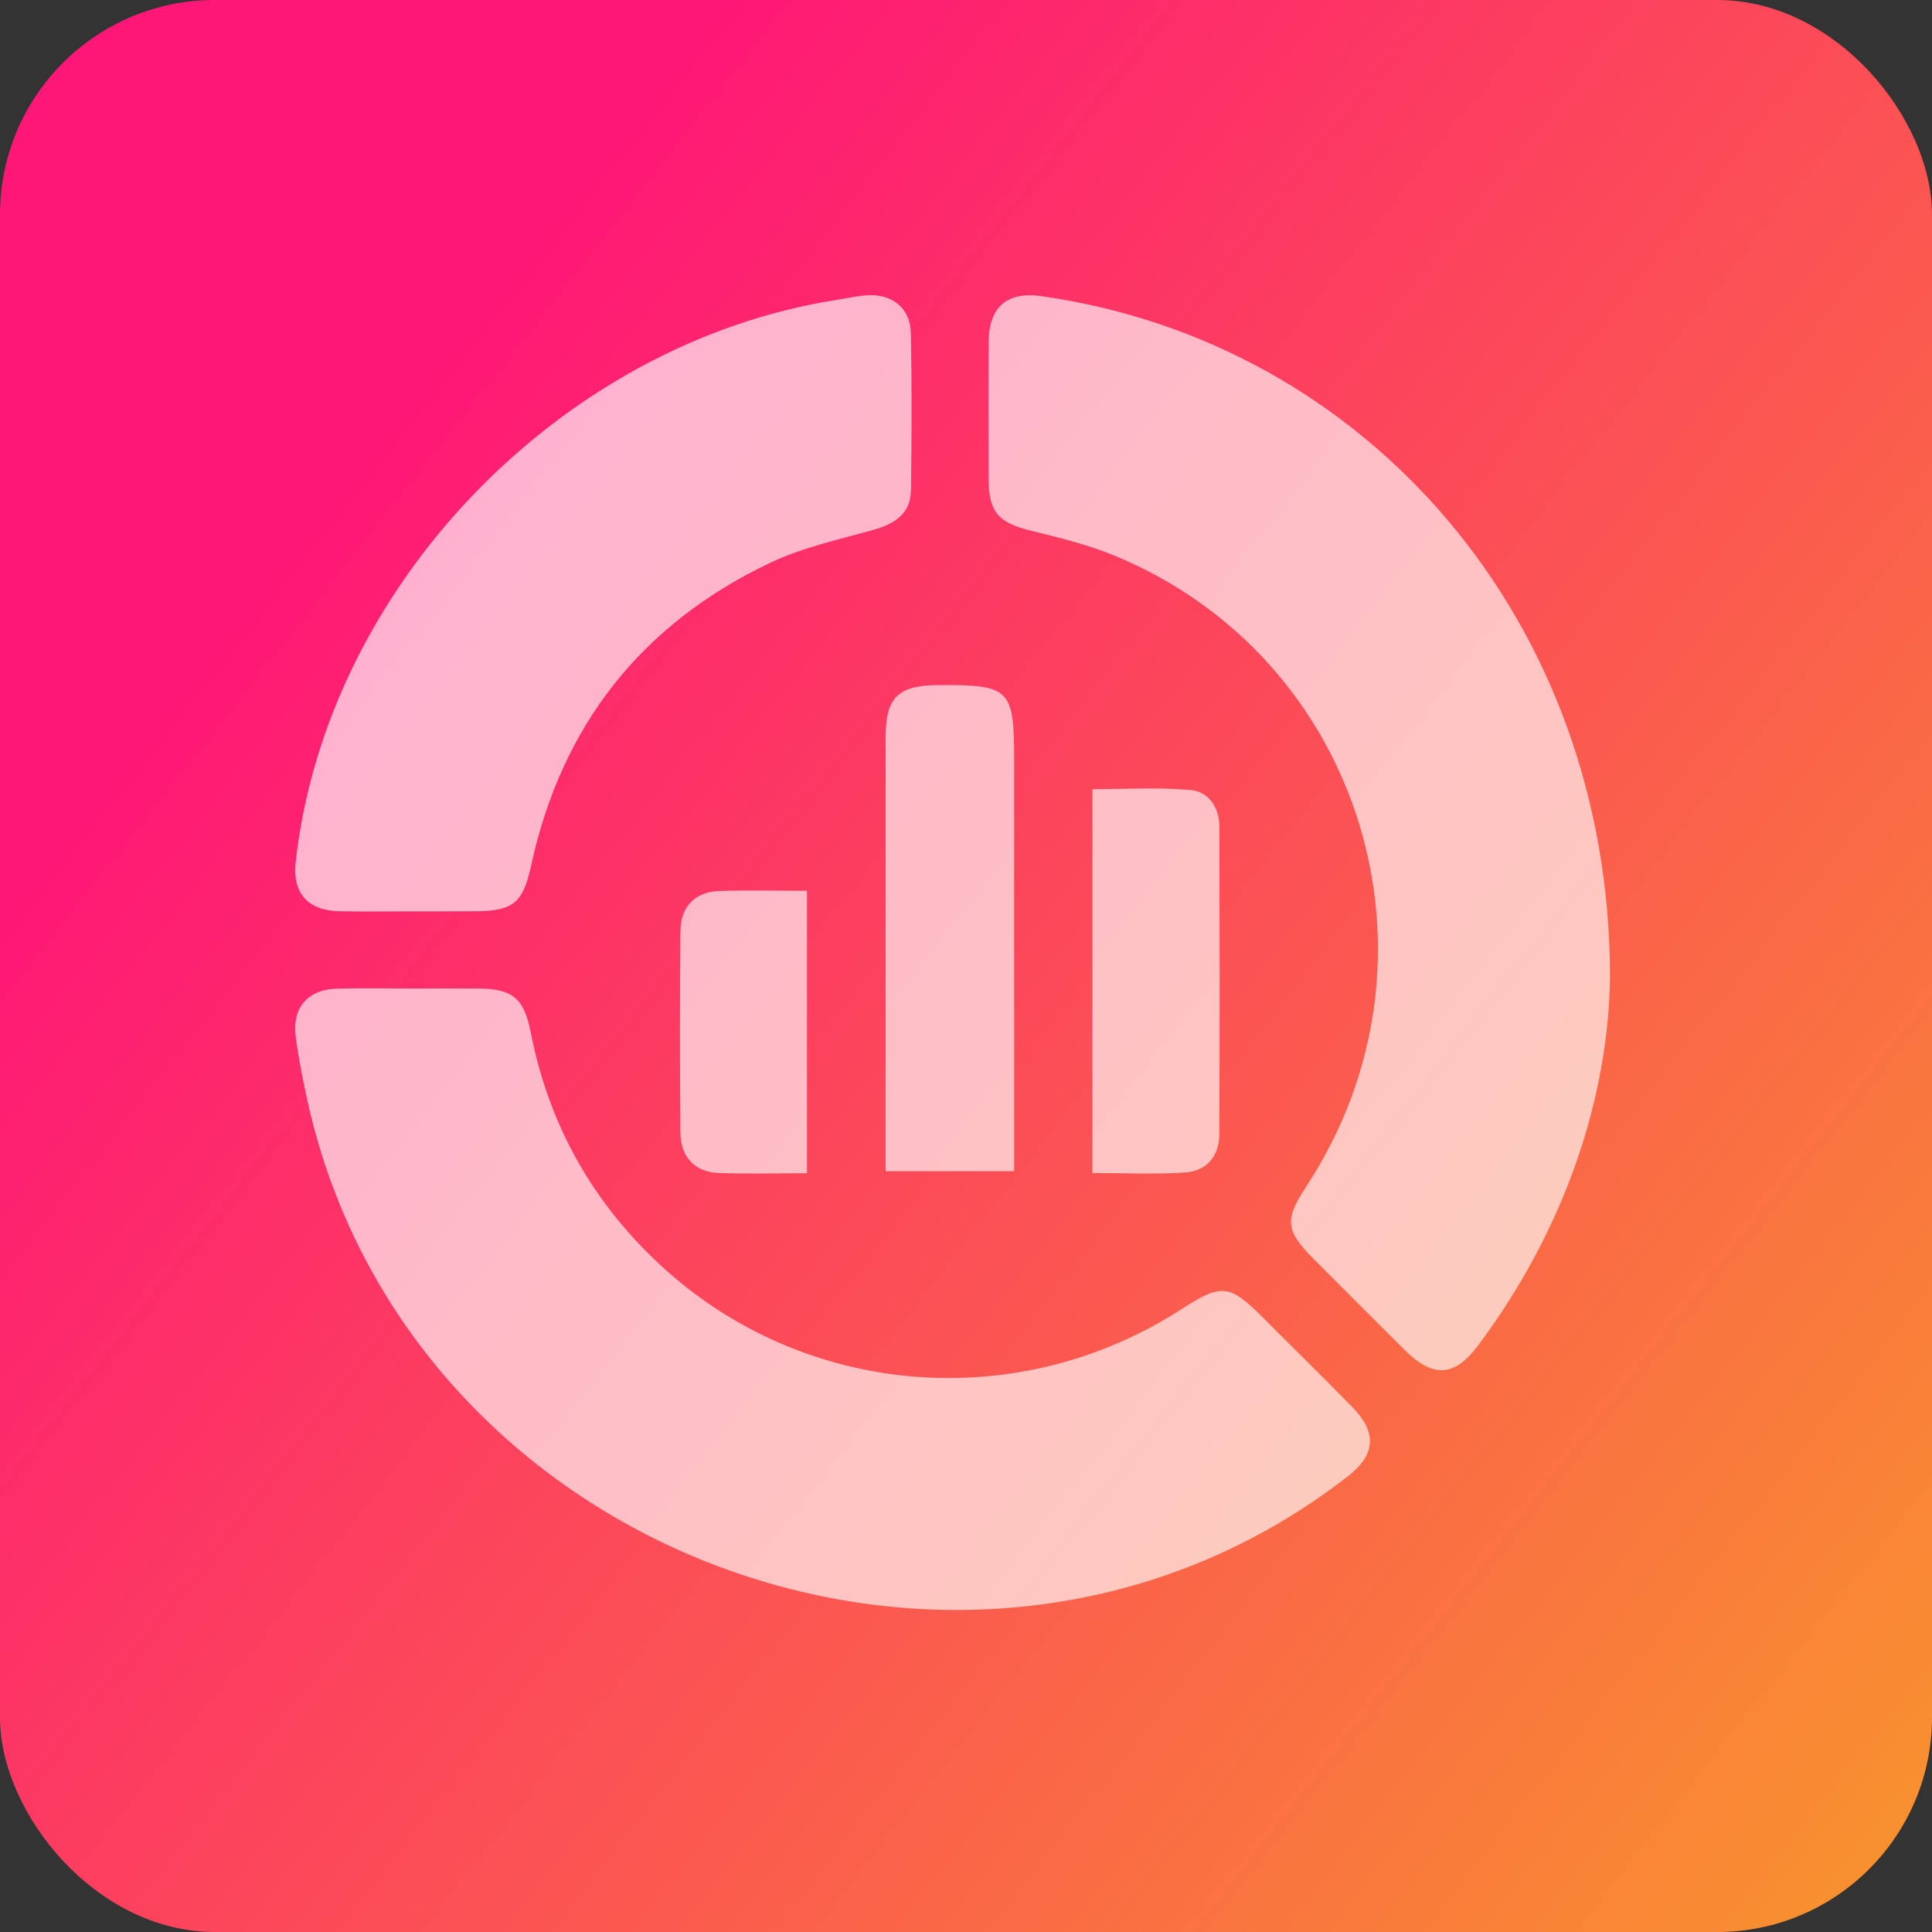
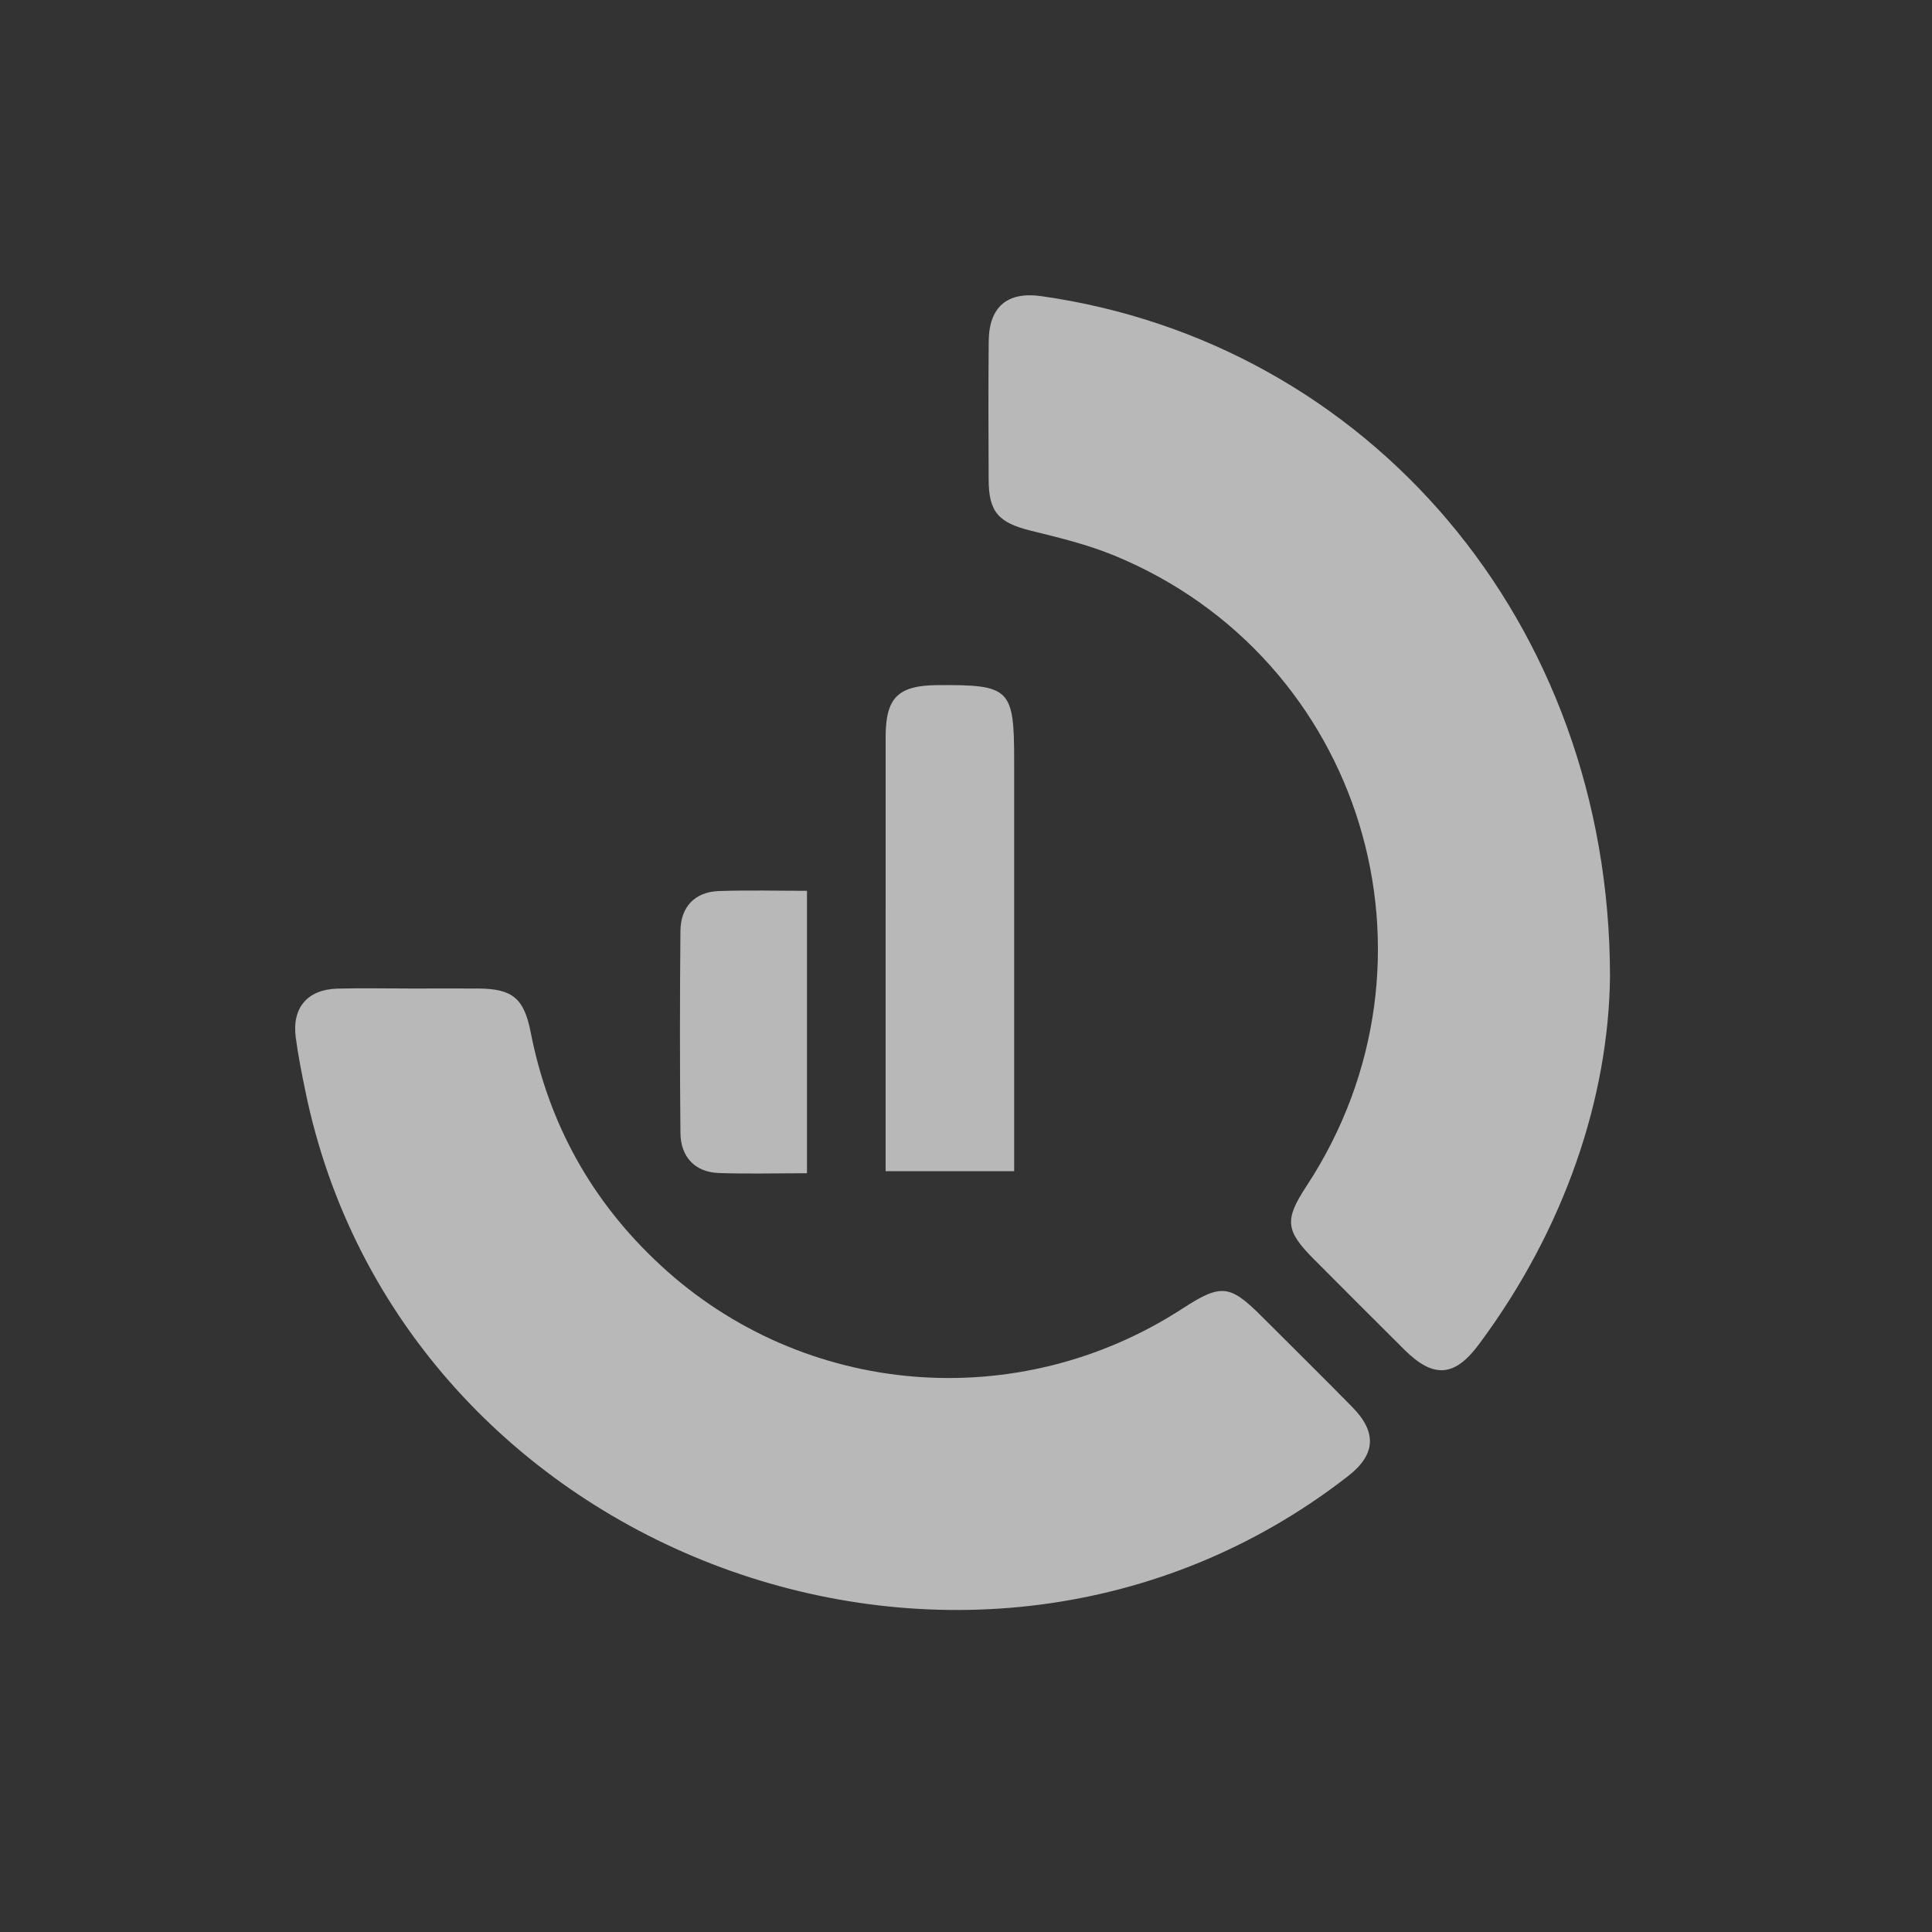
<svg xmlns="http://www.w3.org/2000/svg" width="72" height="72" viewBox="0 0 72 72" fill="none">
  <rect x="0" y="0" width="72" height="72" fill="#333333" stroke="none" />
-   <rect width="72" height="72" rx="8" fill="url(#paint0_linear_329_2082)" />
  <path d="M60 36.399C59.948 40.855 58.349 45.766 55.097 50.123C54.203 51.319 53.415 51.37 52.343 50.305C51.212 49.181 50.087 48.053 48.962 46.924C47.902 45.86 47.863 45.458 48.692 44.198C54.219 35.776 50.797 24.52 41.525 20.703C40.532 20.294 39.47 20.037 38.423 19.779C37.223 19.482 36.85 19.094 36.844 17.887C36.835 16.165 36.831 14.443 36.846 12.723C36.858 11.434 37.539 10.858 38.8 11.036C50.958 12.754 59.996 23.15 60 36.399Z" fill="white" fill-opacity="0.65" />
  <path d="M15.348 36.839C16.177 36.839 17.005 36.834 17.834 36.839C19.099 36.849 19.529 37.205 19.776 38.464C20.446 41.89 22.061 44.791 24.622 47.157C29.953 52.086 37.943 52.742 44.069 48.766C45.504 47.835 45.829 47.867 47.019 49.057C48.147 50.184 49.281 51.303 50.399 52.44C51.325 53.383 51.264 54.213 50.24 55.009C36.251 65.899 14.919 58.007 11.373 40.629C11.239 39.975 11.107 39.317 11.021 38.655C10.879 37.553 11.459 36.874 12.573 36.843C13.499 36.818 14.424 36.839 15.348 36.839Z" fill="white" fill-opacity="0.65" />
-   <path d="M15.331 33.964C14.437 33.964 13.545 33.977 12.652 33.96C11.465 33.937 10.891 33.279 11.019 32.127C12.152 21.88 20.871 12.807 31.149 11.181C31.526 11.122 31.903 11.037 32.282 11.007C33.243 10.932 33.928 11.476 33.945 12.425C33.983 14.368 33.976 16.316 33.949 18.26C33.935 19.184 33.3 19.538 32.487 19.764C31.203 20.121 29.873 20.414 28.683 20.982C23.889 23.271 20.921 27.055 19.793 32.257C19.495 33.633 19.133 33.954 17.723 33.96C16.925 33.966 16.129 33.964 15.331 33.964Z" fill="white" fill-opacity="0.65" />
  <path d="M33.004 43.648C33.004 42.973 33.004 42.34 33.004 41.708C33.004 36.962 33.002 32.215 33.005 27.468C33.005 25.995 33.469 25.542 34.948 25.532C37.654 25.515 37.795 25.658 37.795 28.377C37.795 33.441 37.795 38.506 37.795 43.647C36.222 43.648 34.682 43.648 33.004 43.648Z" fill="white" fill-opacity="0.65" />
-   <path d="M40.71 43.714C40.71 38.928 40.71 34.226 40.71 29.41C41.912 29.41 43.144 29.334 44.358 29.441C45.046 29.502 45.443 30.091 45.444 30.814C45.454 34.637 45.458 38.458 45.441 42.281C45.437 43.09 44.962 43.641 44.168 43.696C43.035 43.771 41.895 43.714 40.71 43.714Z" fill="white" fill-opacity="0.65" />
  <path d="M30.074 43.723C28.929 43.723 27.852 43.754 26.774 43.714C25.908 43.681 25.368 43.122 25.358 42.229C25.334 39.715 25.334 37.201 25.358 34.687C25.368 33.791 25.904 33.24 26.776 33.208C27.852 33.168 28.931 33.198 30.074 33.198C30.074 36.7 30.074 40.149 30.074 43.723Z" fill="white" fill-opacity="0.65" />
  <defs>
    <linearGradient id="paint0_linear_329_2082" x1="8" y1="23.5" x2="69.5" y2="72" gradientUnits="userSpaceOnUse">
      <stop stop-color="#FE1776" />
      <stop offset="1" stop-color="#F8922E" />
    </linearGradient>
  </defs>
</svg>